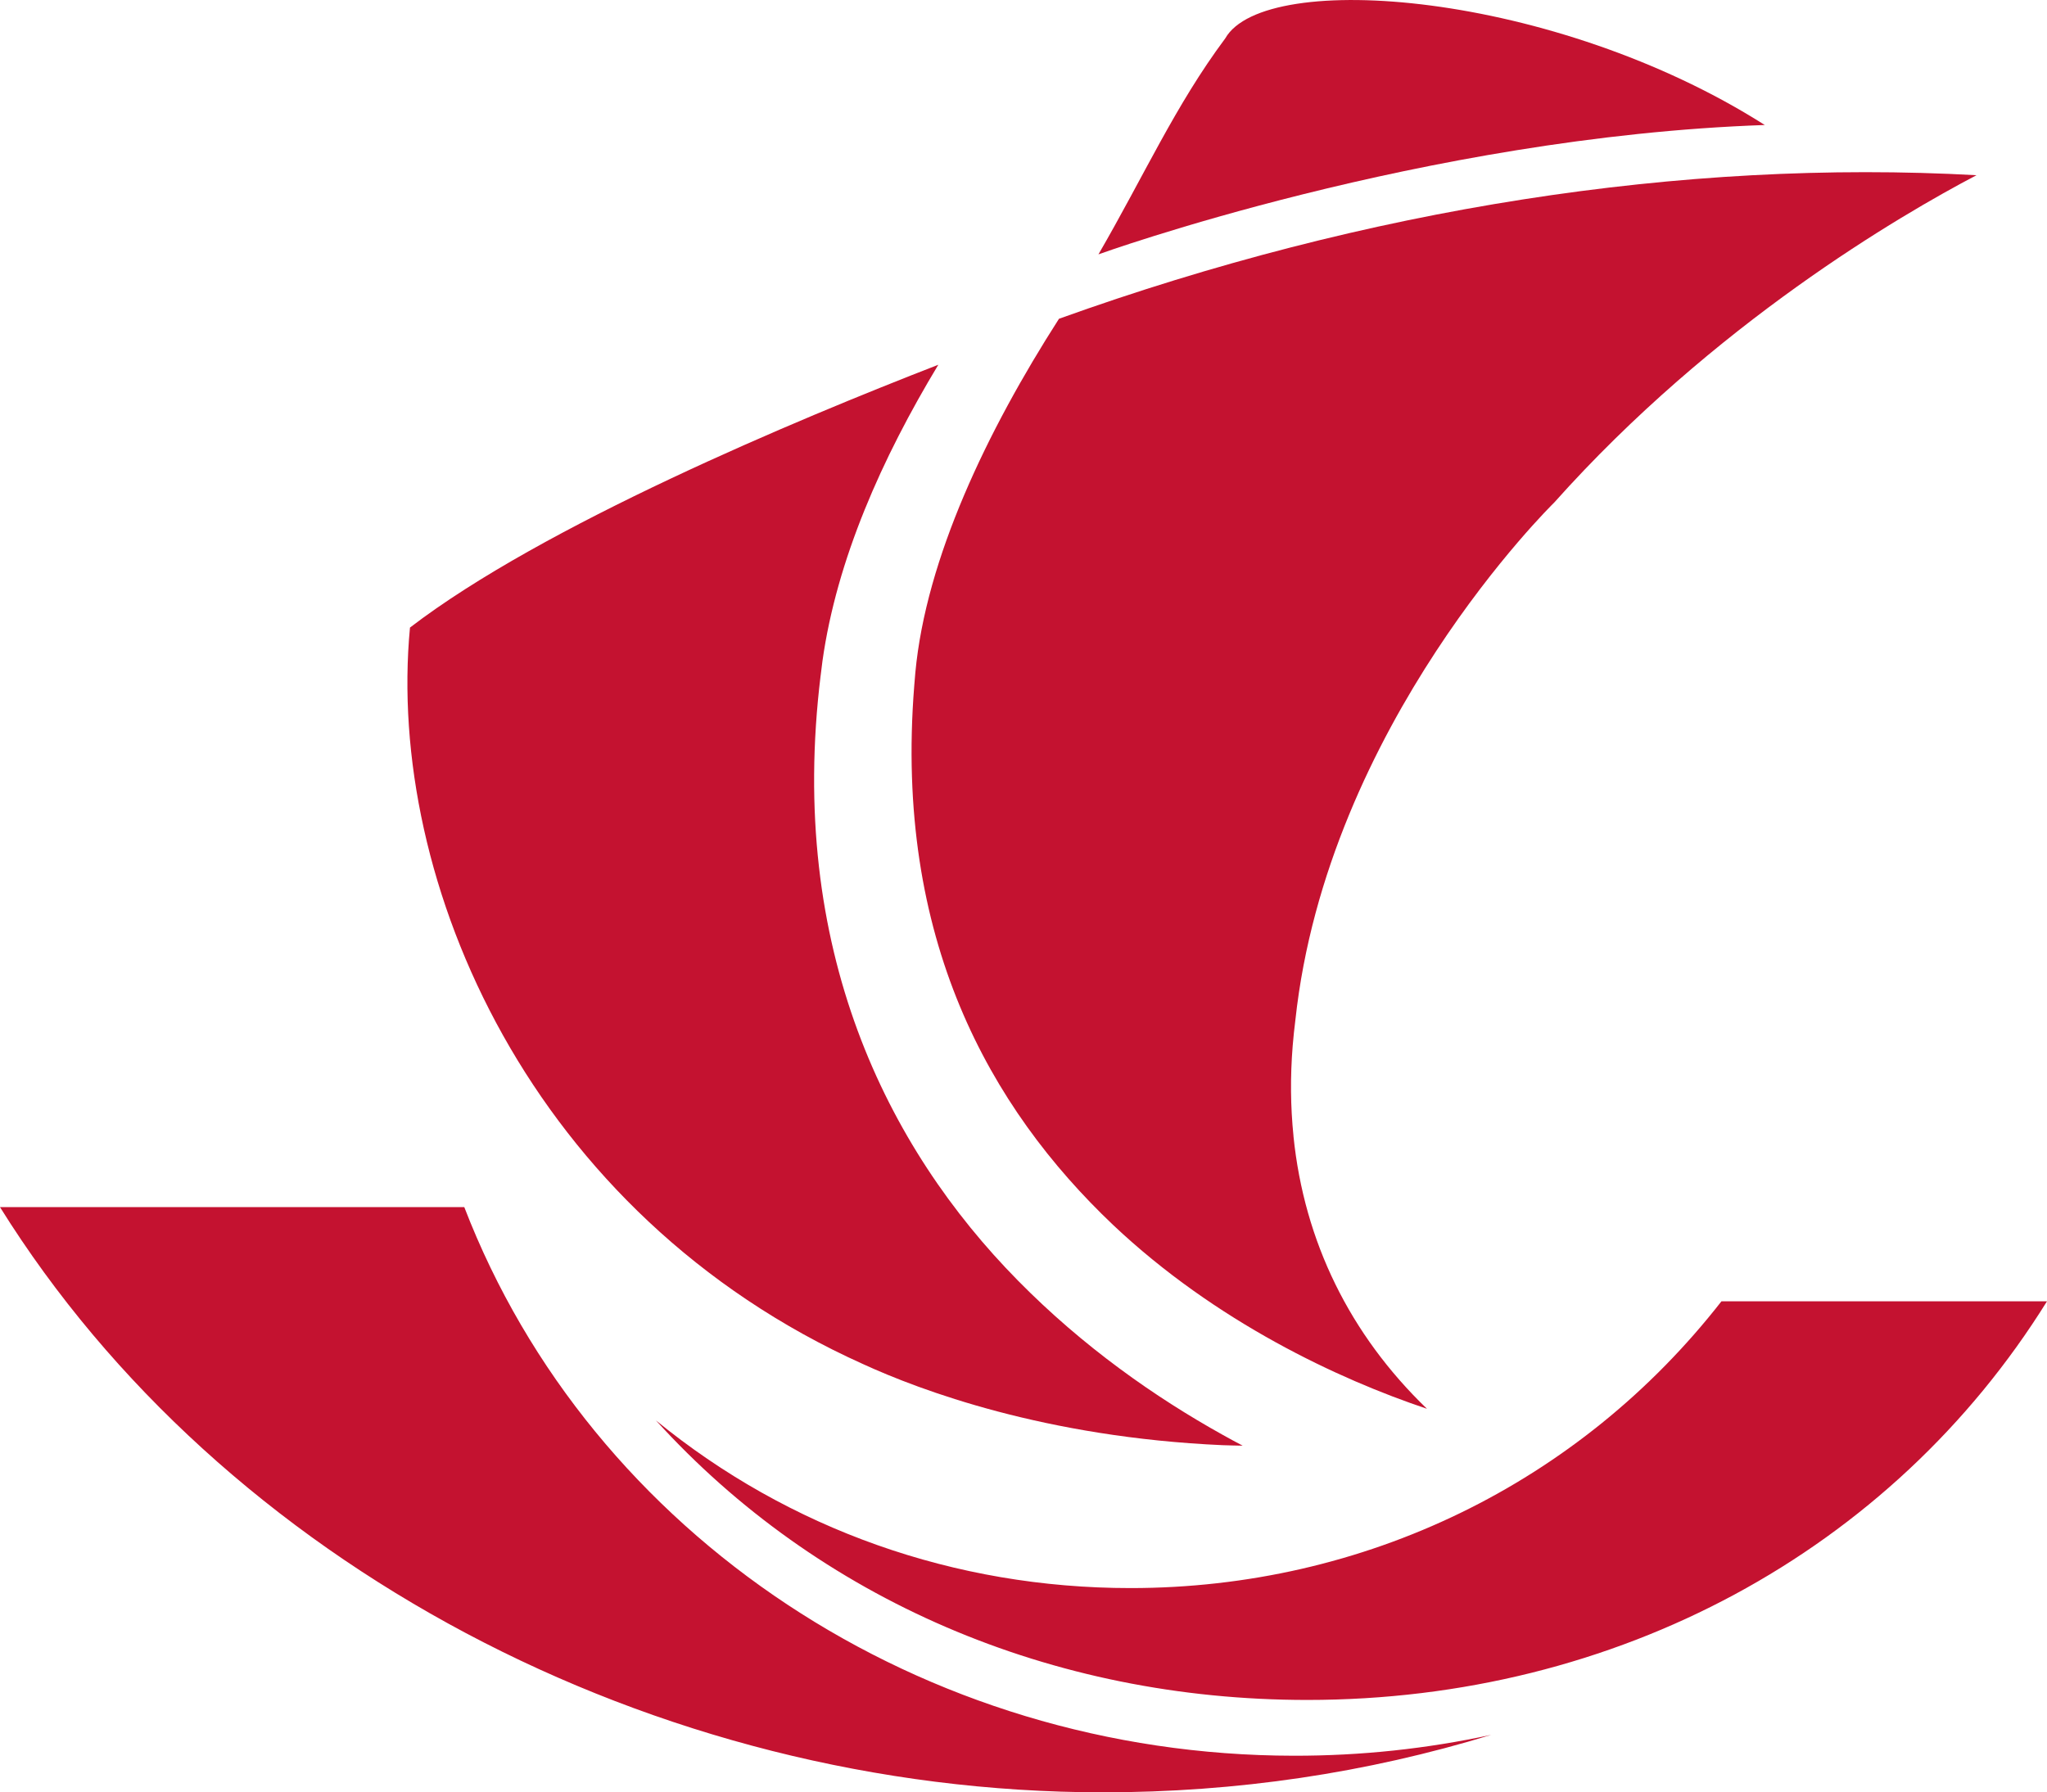
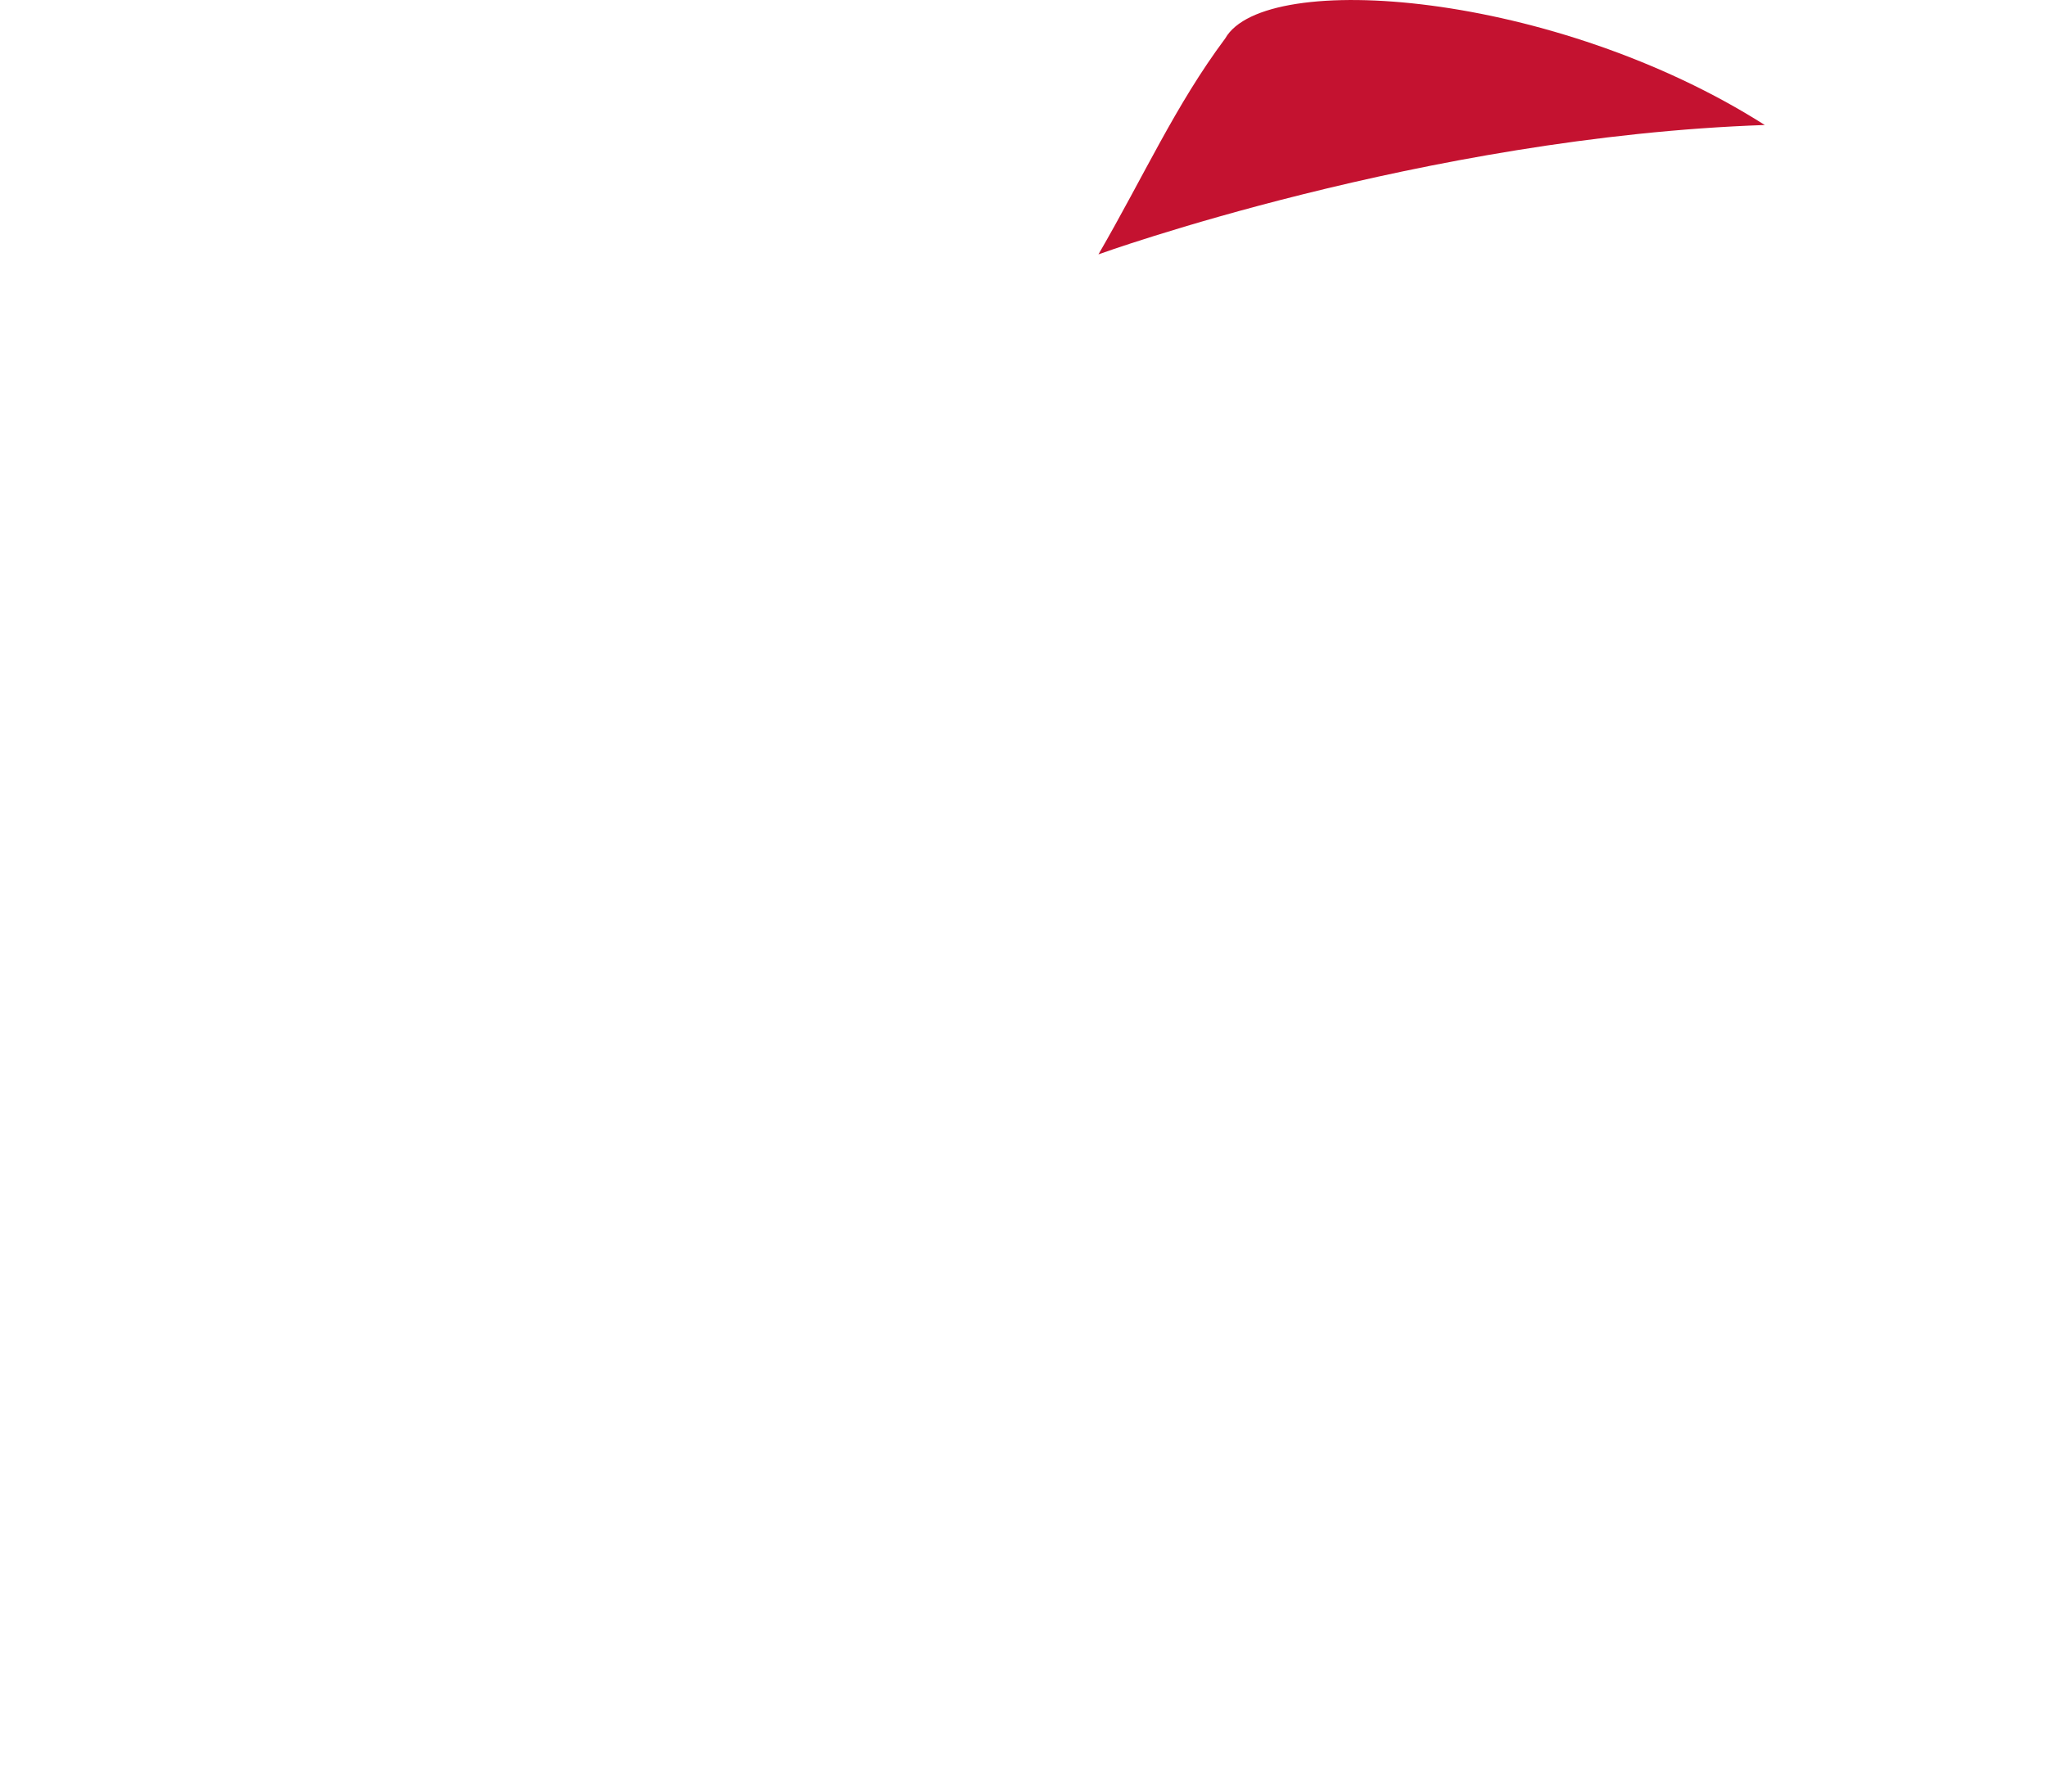
<svg xmlns="http://www.w3.org/2000/svg" id="Layer_2" viewBox="0 0 205.81 180.24">
  <defs>
    <style>
      .cls-1 {
        fill: #c41230;
      }
    </style>
  </defs>
  <g id="_1_COL_-_BLACK_80_blk">
    <g>
-       <path class="cls-1" d="m46.67,121.39H0c22.31,35.79,65.66,58.84,110.88,58.85,13.43,0,26.53-1.94,39.05-5.78-6.48,1.4-13.11,2.11-19.85,2.1-37.31-.04-70.65-22.09-83.4-55.17Zm126.41,9.47c-14.3,18.33-35.93,28.84-59.42,28.84-17.69,0-34.34-5.93-47.71-16.86,16.3,17.96,39.7,28.11,65.49,28.11,31.05,0,58.72-14.92,74.37-40.09h-32.72Z" />
      <path class="cls-1" d="m177.45,12.58C156.3-.87,127.16-3.12,123.19,3.86c-5.04,6.77-8.13,13.75-12.75,21.72,0,0,32.68-11.82,67.01-13.01Z" />
-       <path class="cls-1" d="m82.51,67.94c.06-.49.12-.97.18-1.45,1.43-10.2,5.98-20.41,11.65-29.81-14.27,5.54-39.76,16.18-53.12,26.43-2.43,25.61,12.2,59.06,45.54,74.06,5.71,2.62,18.32,7.37,36.16,8.16.67.03,1.3.03,1.98.05.03,0,.02,0,.04,0-.68-.36-1.31-.7-1.99-1.08-6.81-3.79-14.06-8.87-20.61-15.53-13.15-13.34-23.2-33.38-19.83-60.85Zm23.96-35.88c-7.24,11.3-13.37,24.11-14.44,35.58-.04.45-.08.89-.11,1.32-2.02,25.42,7.59,42.45,19.99,54.22,10.32,9.75,22.69,15.52,31.56,18.49-7.74-7.46-12.34-16.8-13.42-27.4h0v-.04c-.3-2.94-.33-5.96-.08-9.06.07-.86.16-1.72.27-2.59,3.2-29.69,25.85-51.87,26.03-52.05,16.05-17.98,34.83-28.91,42.45-32.91-29.57-1.64-61.34,3.33-92.23,14.43Z" />
    </g>
  </g>
</svg>